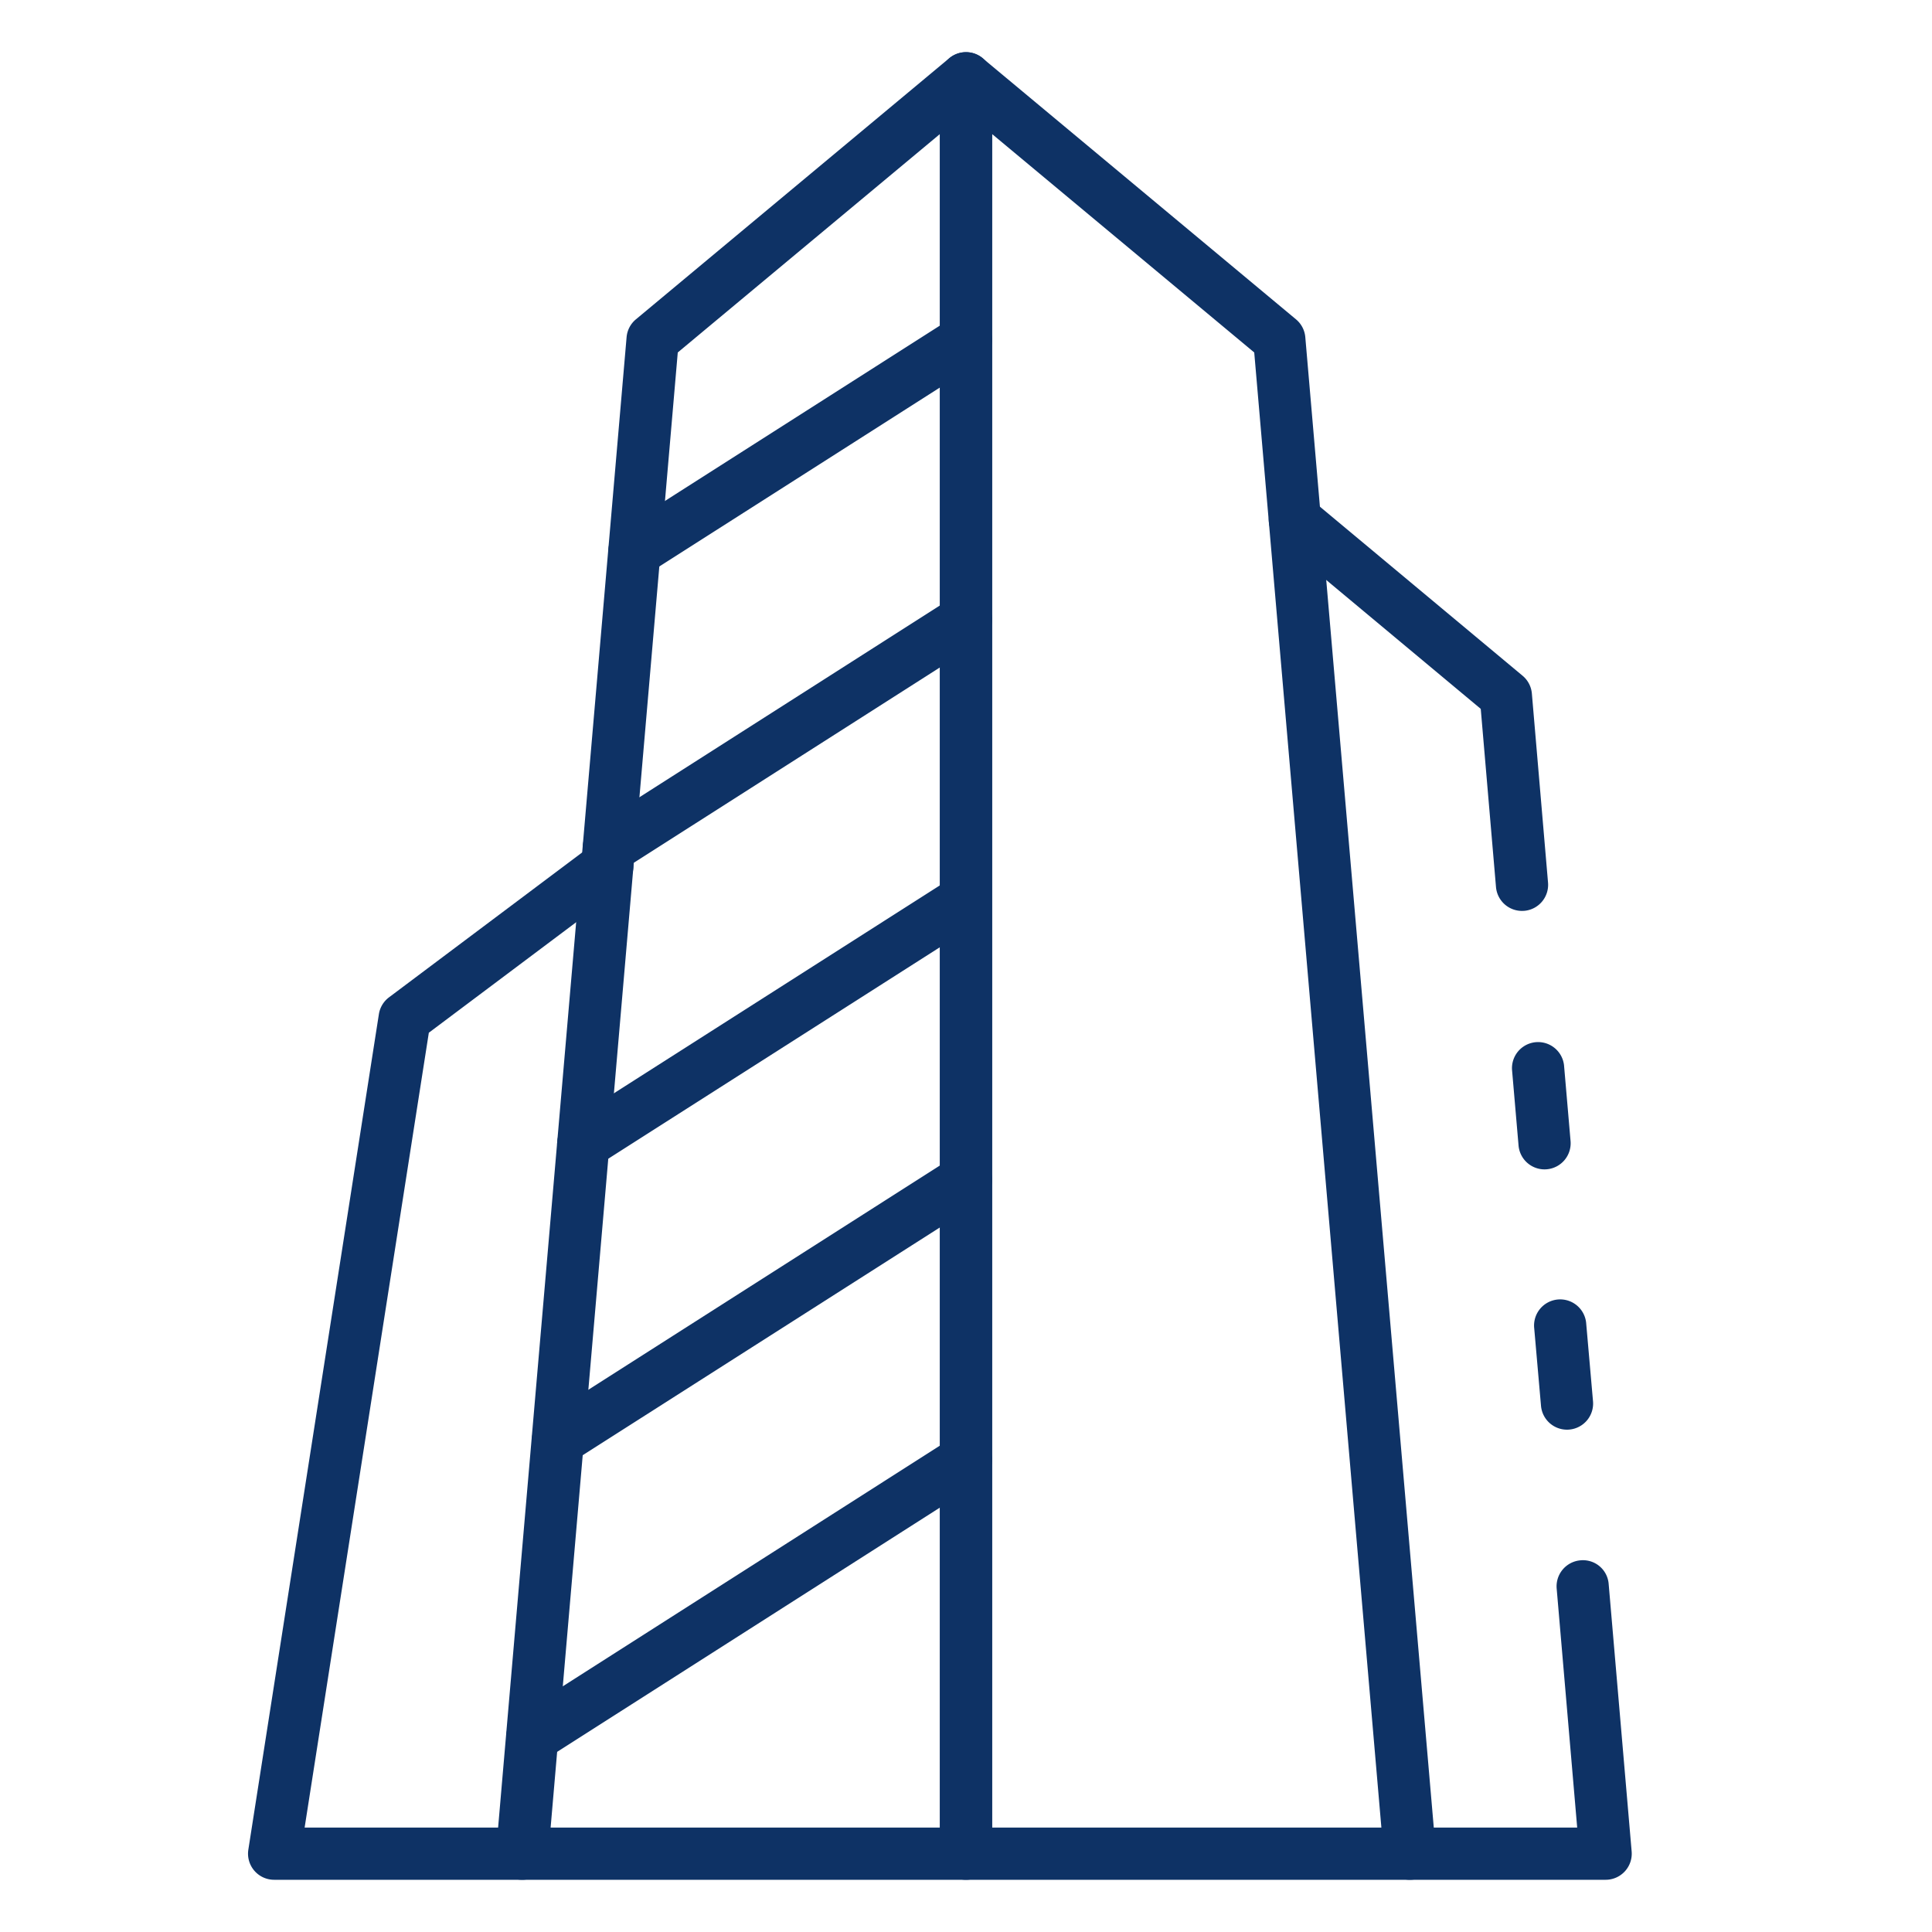
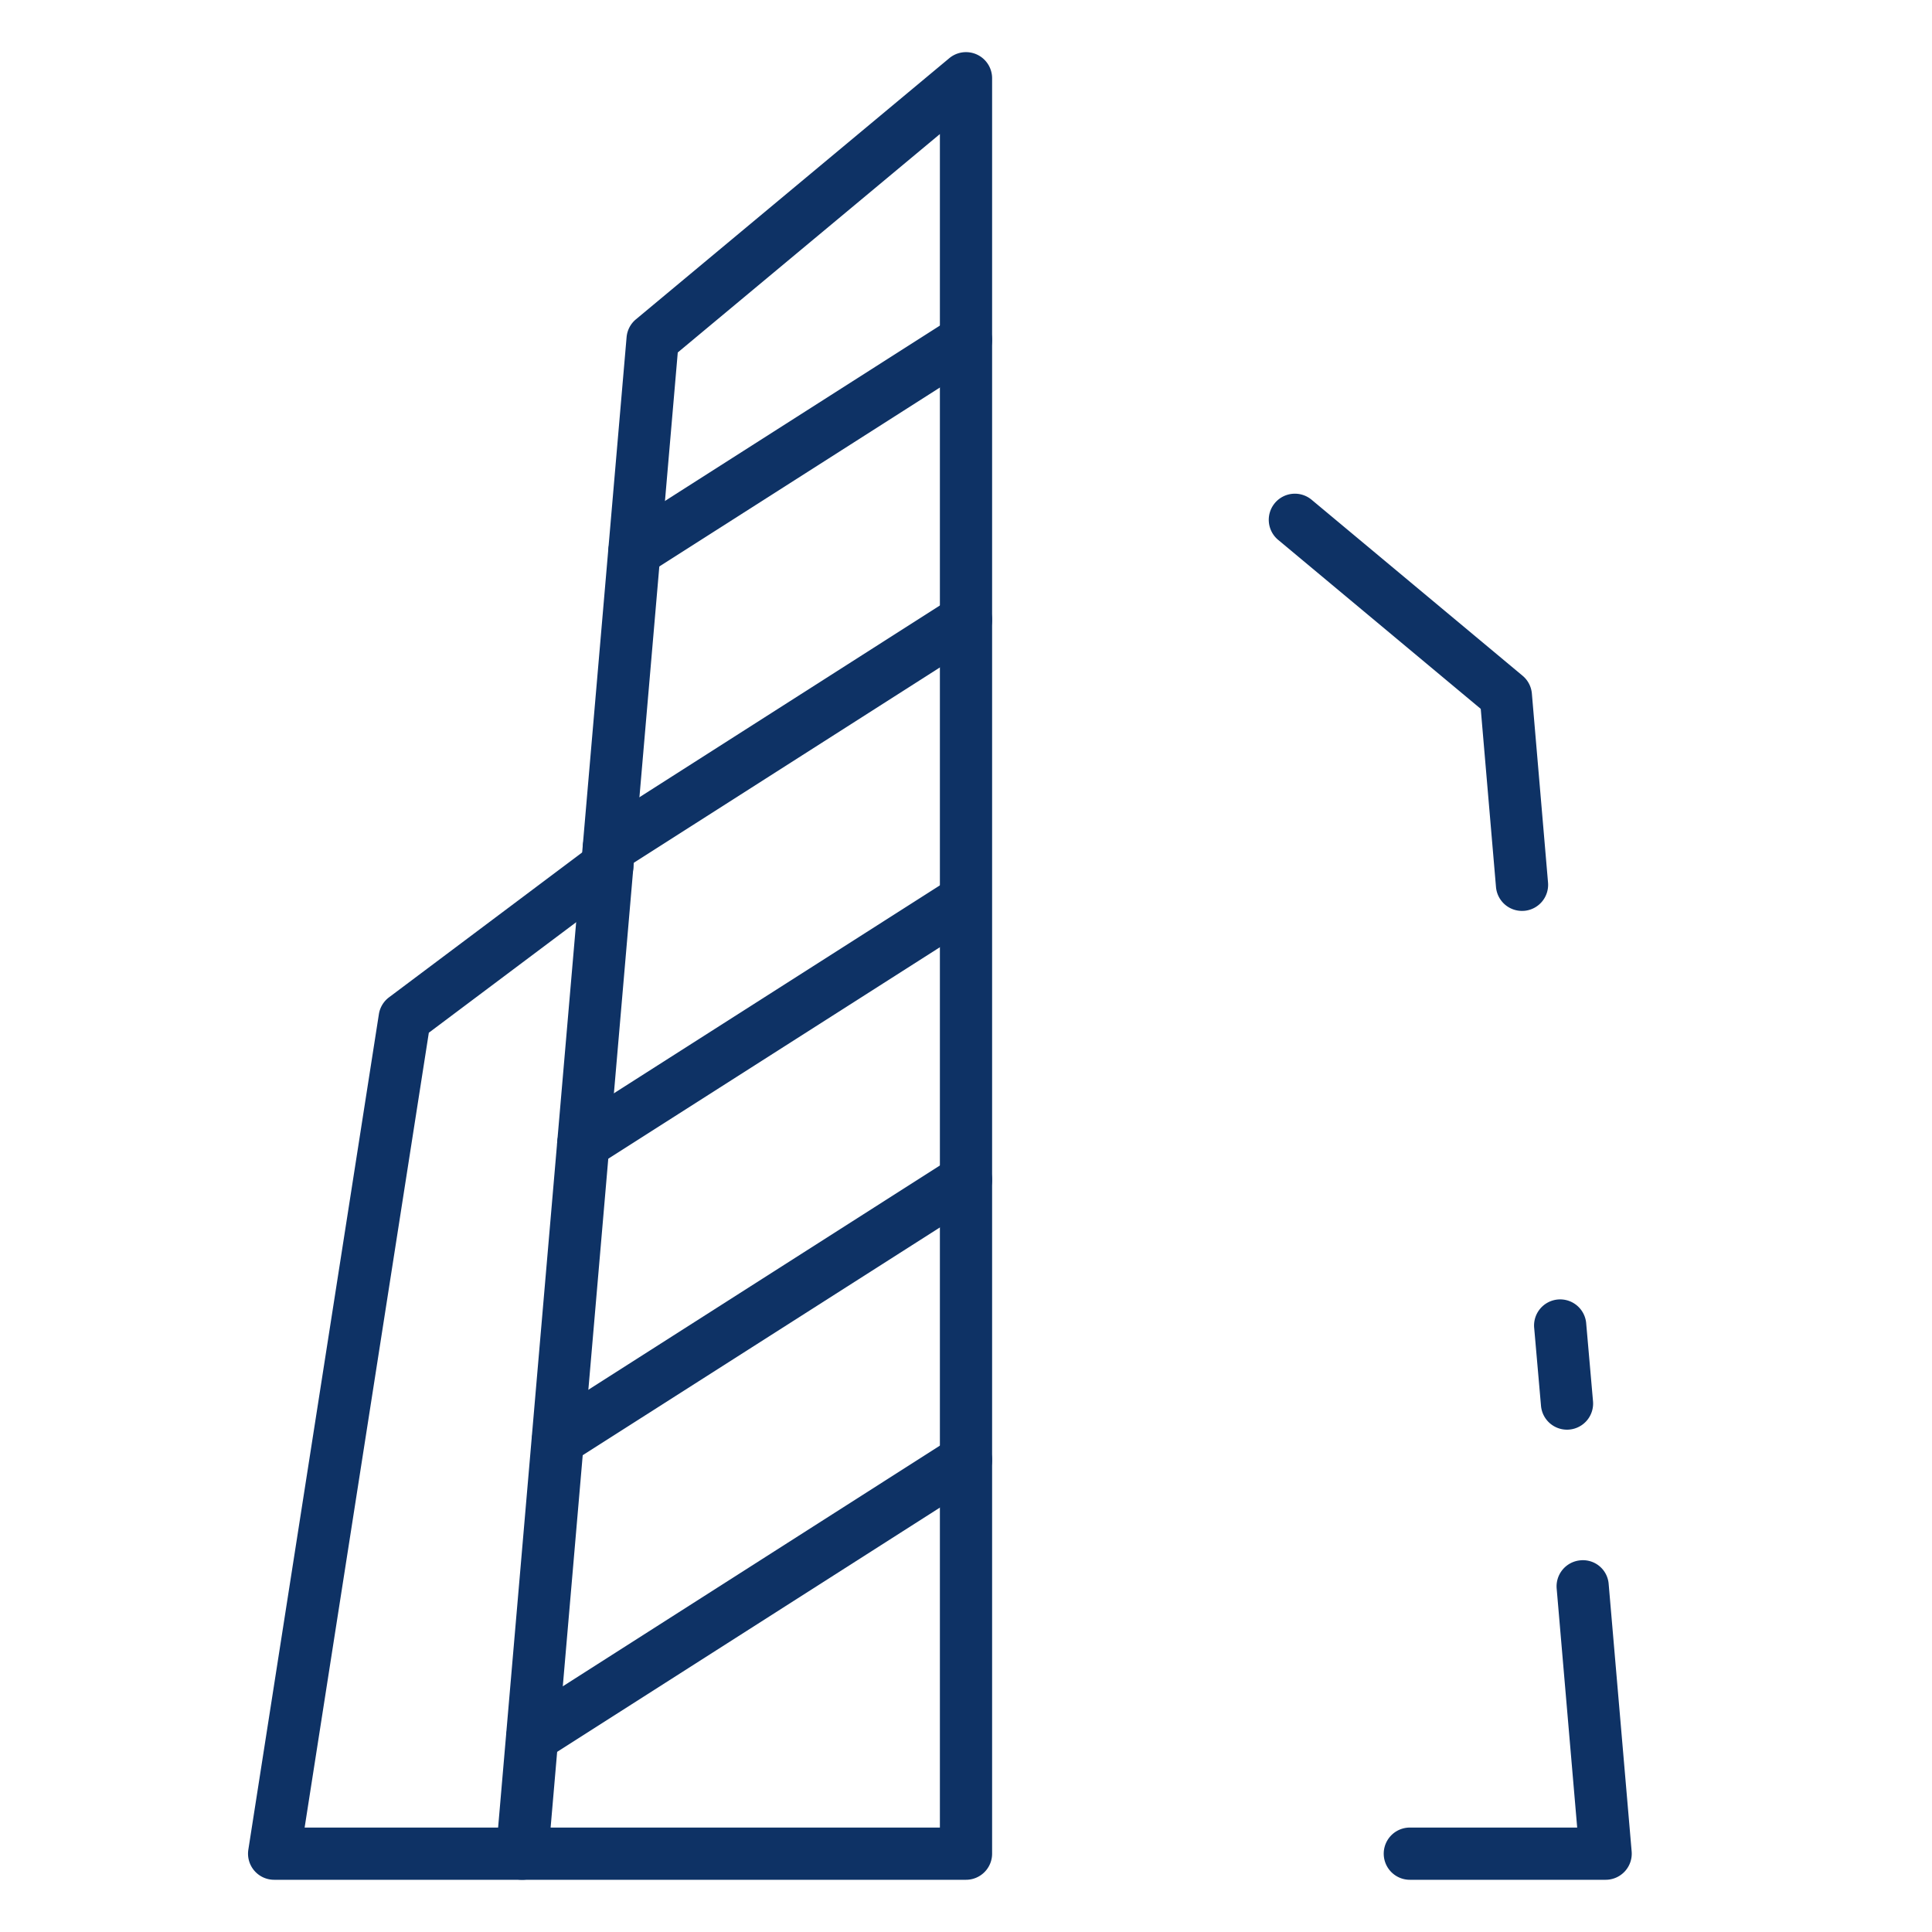
<svg xmlns="http://www.w3.org/2000/svg" version="1.1" width="512" height="512" x="0" y="0" viewBox="0 0 74 74" style="enable-background:new 0 0 512 512" xml:space="preserve" class="">
  <g>
-     <path d="M54 72H37a1 1 0 0 1-1-1V3a1 1 0 0 1 1.64-.768l12 10a1 1 0 0 1 .356.682l5 58A1 1 0 0 1 54 72zm-16-2h14.91l-4.87-56.5L38 5.135zM59.159 44.79a1 1 0 0 1-.995-.914l-.25-2.9a1 1 0 0 1 1.992-.172l.25 2.9a1 1 0 0 1-.91 1.082.844.844 0 0 1-.087.004z" fill="#0e3265" opacity="1" data-original="#000000" class="" />
    <path d="M61.5 72H54a1 1 0 0 1 0-2h6.41l-.786-9.155a1 1 0 0 1 .911-1.081.987.987 0 0 1 1.081.91l.88 10.241A1 1 0 0 1 61.5 72zM60.019 54.76a1 1 0 0 1-.995-.913l-.26-2.97a1 1 0 1 1 1.992-.174l.26 2.969a1 1 0 0 1-.909 1.084.864.864 0 0 1-.088.004zM58.3 34.89a1 1 0 0 1-1-.914l-.584-6.825-7.76-6.473a1 1 0 0 1 1.282-1.536l8.08 6.74a1 1 0 0 1 .356.682l.619 7.241a1 1 0 0 1-.911 1.082zM37 72H20a1 1 0 0 1-1-1.086l5-58a1 1 0 0 1 .356-.682l12-10A1 1 0 0 1 38 3v68a1 1 0 0 1-1 1zm-15.91-2H36V5.135L25.96 13.5z" fill="#0e3265" opacity="1" data-original="#000000" class="" />
    <path d="M20 72h-9.5a1 1 0 0 1-.988-1.154l5-32a1 1 0 0 1 .388-.646l7.76-5.82a1 1 0 1 1 1.2 1.6l-7.435 5.576L11.668 70H20a1 1 0 0 1 0 2z" fill="#0e3265" opacity="1" data-original="#000000" class="" />
    <path d="M20.391 67.52a1 1 0 0 1-.539-1.843l16.61-10.6a1 1 0 0 1 1.076 1.686l-16.61 10.6a1 1 0 0 1-.537.157zM21.371 56.16a1 1 0 0 1-.538-1.843l15.629-9.97a1 1 0 0 1 1.076 1.686L21.908 56a1 1 0 0 1-.537.16zM22.341 44.81a1 1 0 0 1-.539-1.843l14.66-9.35a1 1 0 0 1 1.076 1.683l-14.661 9.35a.993.993 0 0 1-.536.16zM23.321 33.47a1 1 0 0 1-.539-1.843l13.68-8.73a1 1 0 1 1 1.076 1.686l-13.68 8.73a1 1 0 0 1-.537.157zM24.3 22.12a1 1 0 0 1-.539-1.843l12.7-8.1a1 1 0 0 1 1.076 1.686l-12.7 8.1a.993.993 0 0 1-.537.157z" fill="#0e3265" opacity="1" data-original="#000000" class="" />
  </g>
</svg>